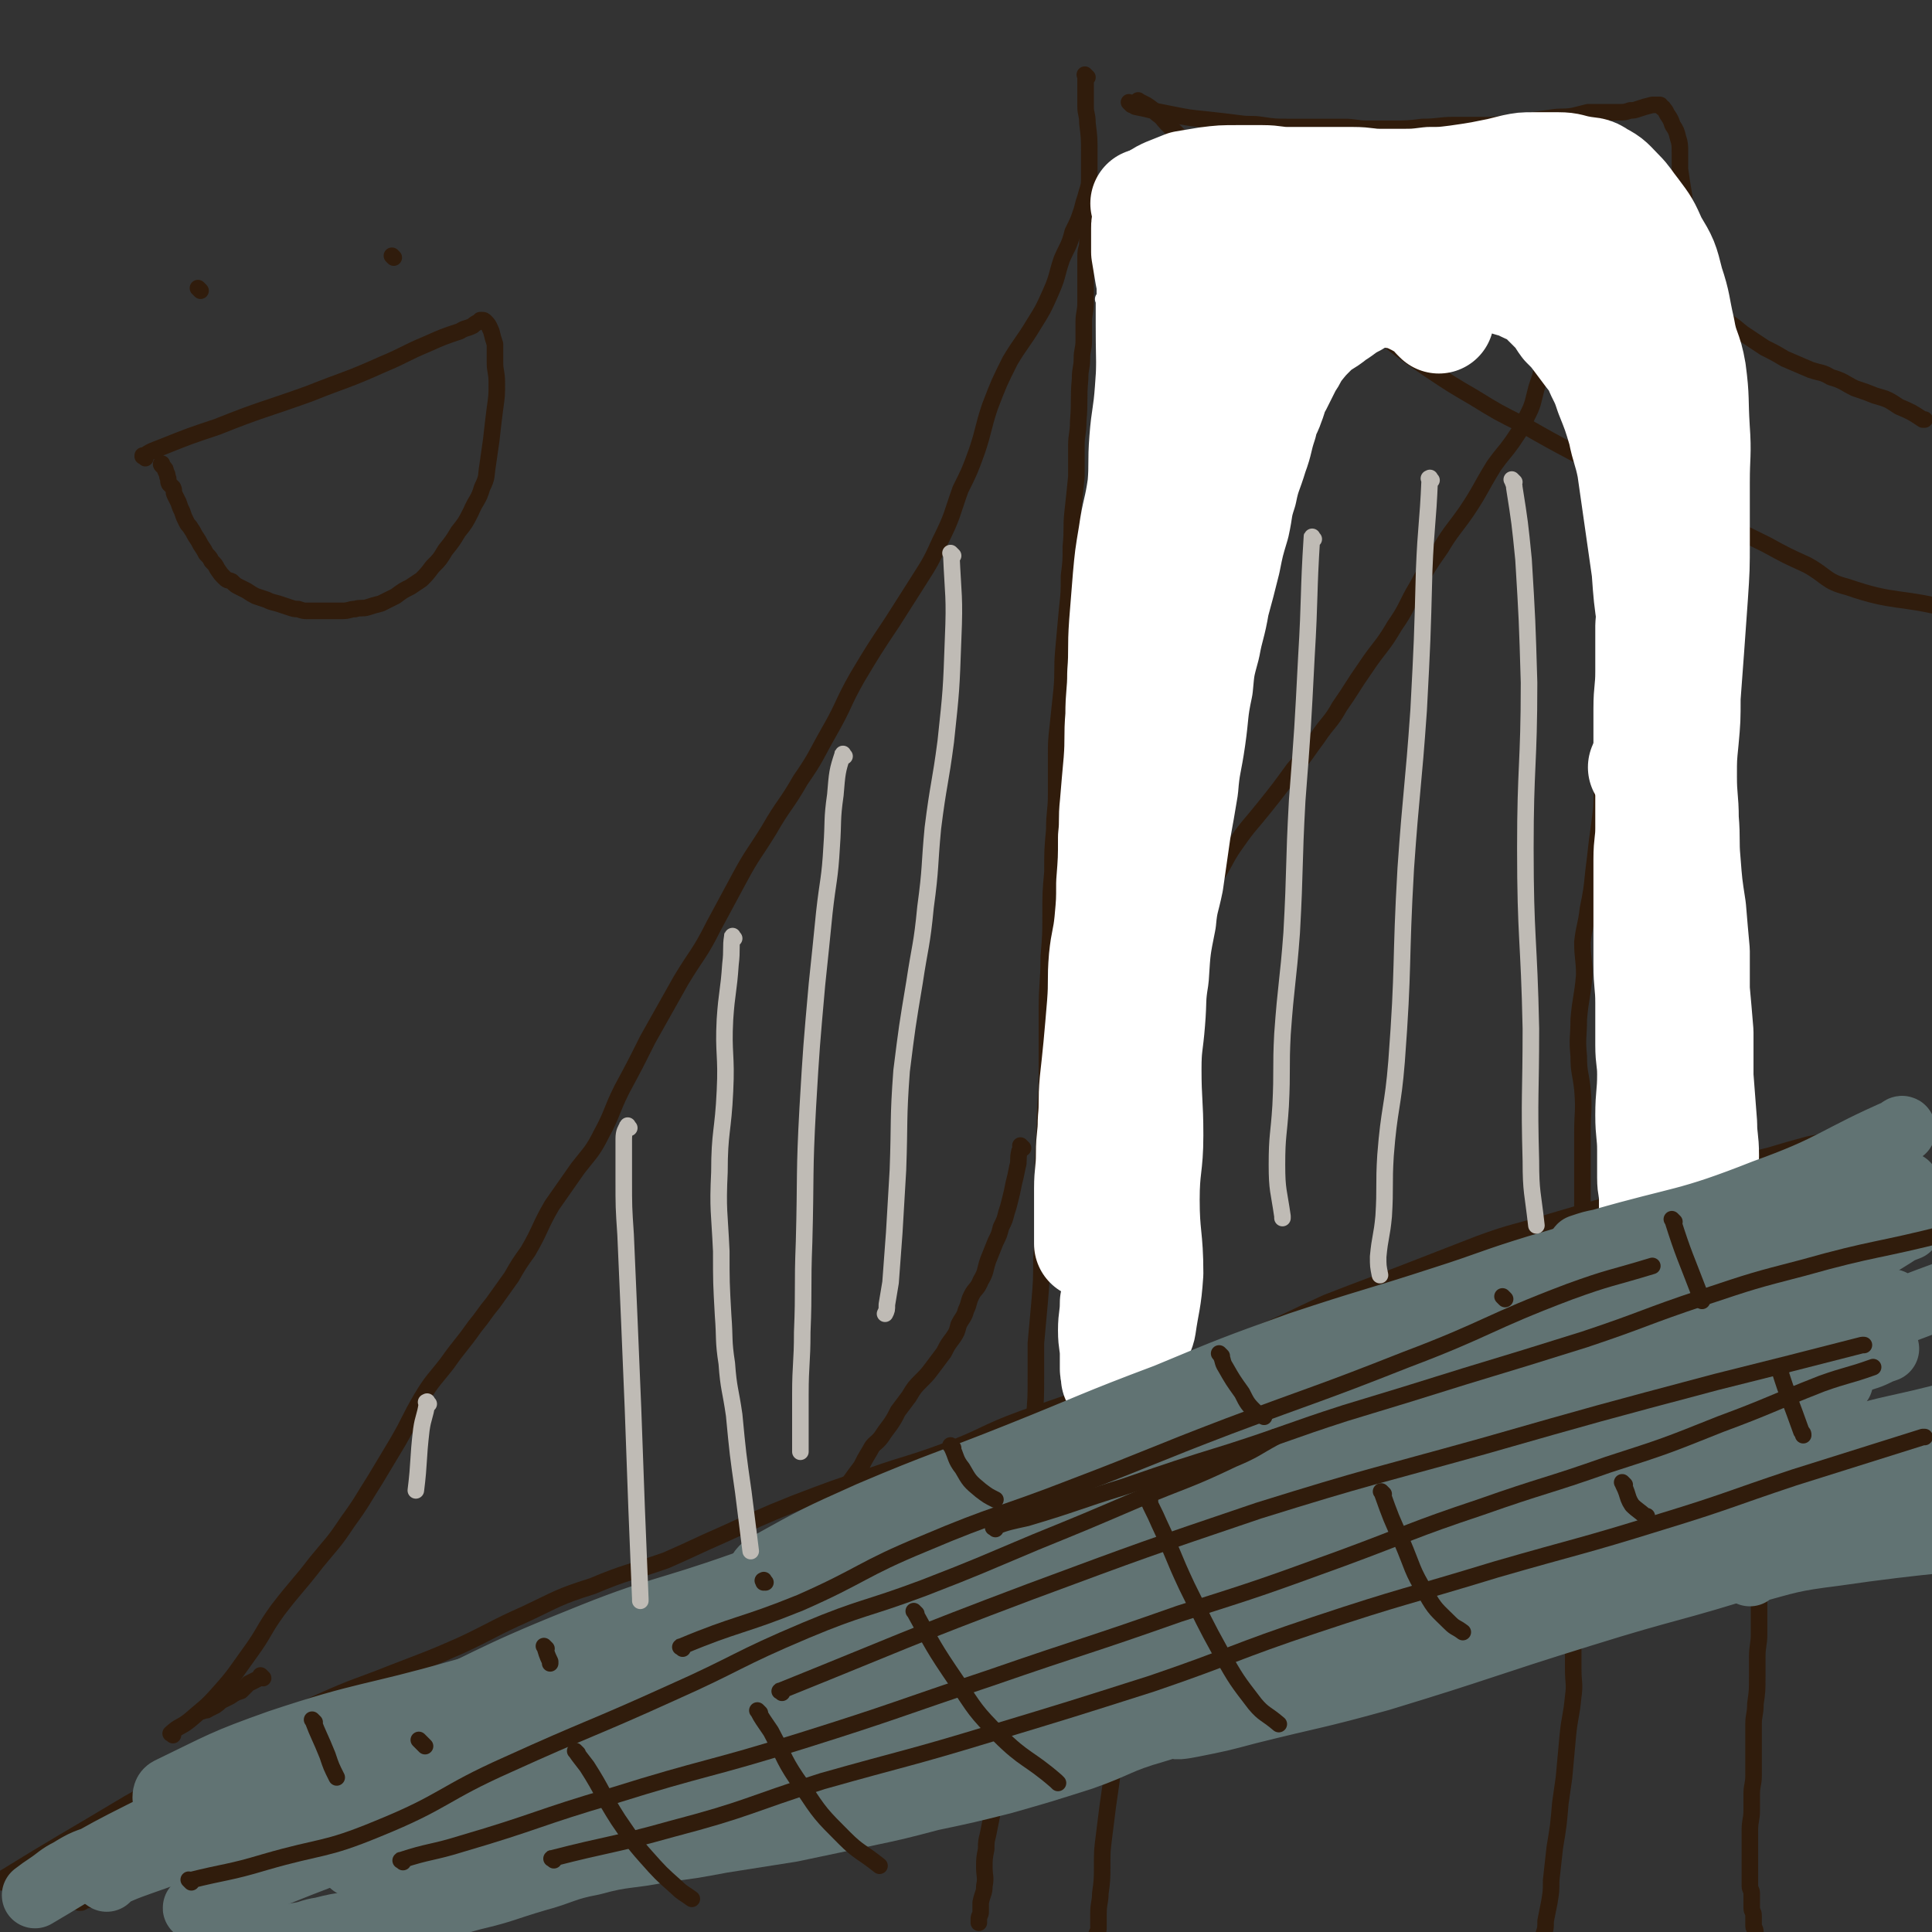
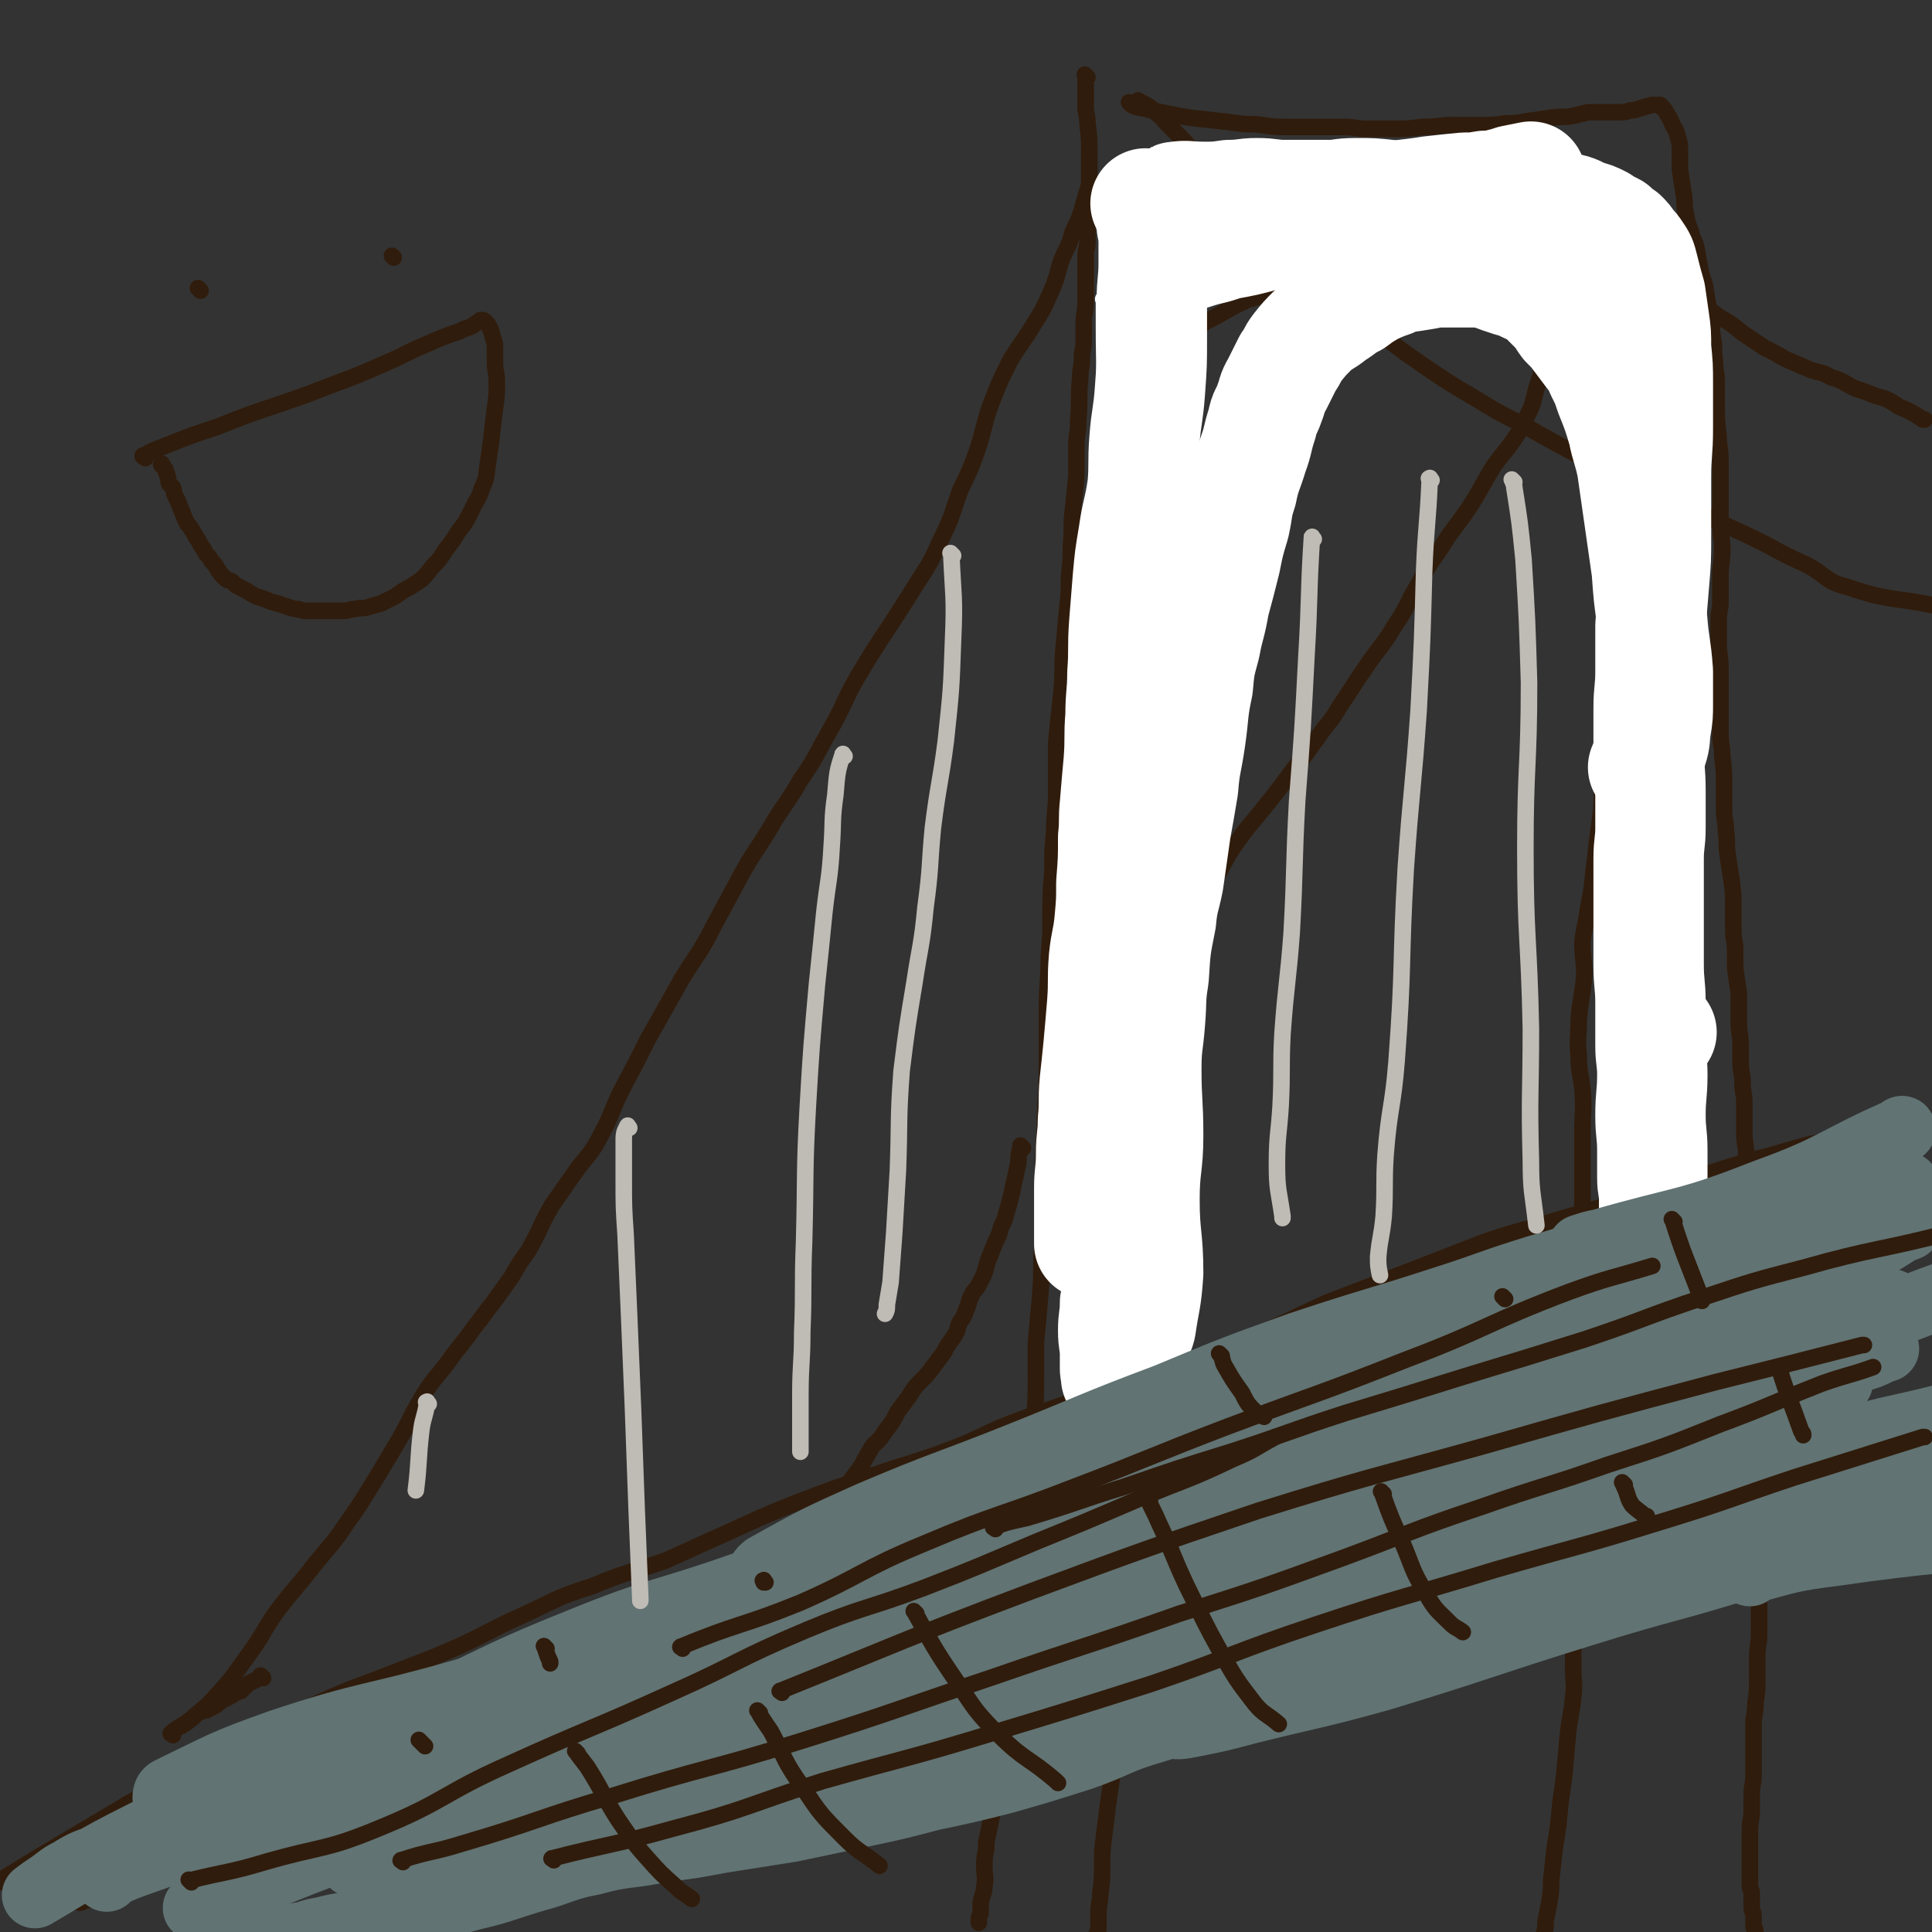
<svg xmlns="http://www.w3.org/2000/svg" viewBox="0 0 1050 1050" version="1.1">
  <rect x="0" y="0" width="1050" height="1050" fill="#333333" stroke="none" />
  <g fill="none" stroke="#301C0C" stroke-width="9" stroke-linecap="round" stroke-linejoin="round">
    <path d="M94,943c-1,-1 -2,-1 -1,-1 4,-4 5,-3 10,-7 8,-7 9,-7 16,-15 9,-10 9,-11 17,-22 8,-11 7,-12 15,-23 10,-13 11,-13 21,-26 9,-11 9,-10 17,-22 8,-11 8,-12 15,-23 6,-10 6,-10 12,-20 7,-12 6,-12 13,-24 6,-10 7,-10 14,-19 7,-10 8,-10 15,-20 5,-6 5,-7 10,-13 5,-7 5,-7 10,-14 4,-7 4,-7 9,-14 7,-12 6,-13 13,-25 7,-10 7,-10 14,-20 7,-9 8,-9 13,-19 6,-11 5,-12 11,-24 7,-13 7,-13 14,-27 9,-16 9,-16 18,-32 9,-15 10,-14 18,-30 7,-13 7,-13 14,-26 7,-13 8,-13 16,-26 8,-14 9,-13 17,-27 9,-13 8,-13 16,-27 8,-14 7,-15 15,-29 9,-15 9,-15 19,-30 7,-11 7,-11 14,-22 7,-11 7,-11 12,-22 7,-14 6,-14 11,-28 5,-10 5,-10 9,-21 4,-12 3,-12 7,-24 5,-13 5,-13 11,-25 6,-10 7,-10 13,-20 5,-8 5,-8 9,-17 4,-9 3,-9 6,-18 3,-7 4,-7 6,-15 3,-6 3,-6 5,-12 1,-4 1,-4 2,-7 1,-4 1,-3 2,-7 0,0 0,0 0,-1 " />
    <path d="M840,196c-1,-1 -1,-1 -1,-1 -1,-1 0,0 0,0 0,0 0,0 0,0 0,0 0,-1 0,0 -1,0 -1,1 -1,3 0,3 0,3 -1,7 -1,3 -1,3 -2,6 -1,4 -1,4 -2,8 -1,3 -1,3 -3,7 -2,4 -2,4 -4,8 0,0 0,0 0,0 -2,3 -2,3 -4,6 -5,7 -5,6 -10,13 -8,13 -7,13 -15,25 -7,10 -8,10 -14,20 -7,10 -7,10 -13,21 -6,10 -5,11 -12,21 -7,12 -8,11 -16,23 -7,10 -7,11 -14,21 -5,9 -6,8 -12,17 -6,8 -6,9 -13,17 -8,11 -8,11 -16,21 -8,10 -8,9 -15,19 -5,7 -5,8 -9,15 -5,8 -5,8 -11,16 -5,7 -5,8 -10,15 -5,6 -6,6 -11,12 -1,2 -1,2 -3,4 " />
    <path d="M556,624c-1,-1 -1,-1 -1,-1 -1,-1 0,0 0,0 0,2 -1,2 -1,3 -1,4 0,5 -1,8 -1,5 -1,5 -2,9 -1,5 -1,5 -2,9 -1,4 -1,4 -2,7 -1,4 -1,4 -3,8 -1,4 -1,4 -3,8 -2,5 -2,5 -4,10 -2,6 -1,6 -4,11 -2,5 -3,4 -5,8 -2,4 -1,4 -3,8 -1,4 -2,4 -4,8 -1,4 -1,4 -3,7 -3,4 -3,4 -5,8 -3,4 -3,4 -6,8 -3,4 -3,4 -6,7 -4,4 -4,4 -7,9 -3,4 -3,4 -6,8 -2,4 -2,4 -4,7 -3,4 -3,4 -5,7 -3,4 -4,3 -6,7 -3,5 -3,5 -5,9 -6,8 -6,8 -11,16 -4,6 -4,6 -8,12 -4,6 -4,5 -9,11 -4,4 -4,5 -8,9 -4,4 -4,4 -9,8 -4,4 -4,4 -8,7 -5,4 -5,4 -10,8 -6,4 -6,4 -12,8 -7,5 -7,5 -13,10 -5,3 -5,3 -9,7 -3,3 -3,3 -6,6 -3,1 -3,1 -5,3 -2,1 -2,1 -4,2 -1,0 -1,0 -3,0 " />
    <path d="M143,912c-1,-1 -1,-1 -1,-1 -1,-1 0,0 0,0 -1,1 -1,1 -3,2 -2,1 -2,1 -4,2 -2,2 -2,2 -4,4 -3,1 -3,1 -6,3 -2,1 -2,1 -4,2 -2,1 -1,1 -4,3 -2,1 -2,1 -4,2 -1,1 -1,0 -3,1 0,0 0,0 0,0 " />
    <path d="M591,42c-1,-1 -1,-1 -1,-1 -1,-1 0,0 0,0 0,0 0,0 0,0 0,0 0,0 0,0 -1,-1 0,0 0,0 0,0 0,0 0,0 0,0 0,0 0,0 -1,-1 0,0 0,0 0,5 0,5 0,9 0,4 0,4 0,8 0,4 1,4 1,9 1,8 1,8 1,16 0,6 0,6 0,13 0,5 0,5 0,10 0,4 0,4 0,8 0,4 -1,4 -1,7 0,5 0,5 0,11 0,3 -1,3 -1,7 0,7 0,7 0,13 0,6 0,6 0,12 0,6 -1,6 -1,11 0,5 0,5 0,10 0,5 -1,5 -1,10 0,5 -1,5 -1,11 -1,11 0,11 -1,23 0,7 -1,7 -1,13 0,9 0,9 0,17 -1,10 -1,10 -2,19 -1,9 0,9 -1,19 0,8 0,8 -1,16 0,9 0,9 -1,18 -1,11 -1,11 -2,22 -1,11 0,11 -1,22 -1,10 -1,9 -2,19 -1,9 -1,9 -1,18 0,10 0,10 0,20 0,9 -1,9 -1,19 -1,11 -1,11 -1,23 -1,11 -1,11 -1,23 0,11 0,11 -1,23 0,14 -1,14 -1,29 0,13 0,13 0,26 0,15 0,15 -1,31 0,14 -1,14 -1,29 0,11 0,11 0,22 0,14 0,14 -1,27 0,12 0,12 -1,24 -1,11 -1,11 -2,22 0,9 0,9 0,18 0,12 0,12 -1,23 0,9 0,9 -1,17 -1,8 -1,8 -1,16 -1,10 -1,10 -1,19 0,9 1,9 1,18 0,7 -1,7 -2,14 -1,8 0,8 -1,15 -1,8 -1,7 -3,15 -1,8 -1,8 -2,15 -1,7 0,7 -1,14 -1,6 -1,6 -3,12 -1,6 -1,6 -2,12 -1,9 -2,9 -3,18 -1,5 0,5 -1,11 -1,5 -1,5 -2,10 -1,5 0,5 -1,10 -1,5 -1,5 -2,10 -1,4 -1,4 -1,8 -1,5 -1,5 -1,10 0,5 1,5 0,10 0,4 -1,4 -2,9 0,2 0,3 0,5 0,2 -1,2 -1,4 0,1 0,1 0,2 0,0 0,0 0,0 " />
    <path d="M620,181c-1,-1 -1,-2 -1,-1 -1,0 0,0 0,1 0,2 -1,2 -1,5 -1,5 -1,5 -1,10 0,5 0,5 0,10 0,6 0,6 1,13 0,10 0,10 1,19 1,9 1,9 3,18 1,6 1,6 3,13 1,7 1,7 2,14 1,9 1,9 2,17 1,8 1,8 2,15 1,7 1,7 2,15 1,8 1,8 2,16 1,13 2,13 3,26 0,9 0,9 1,18 1,11 1,11 2,22 1,11 0,11 1,22 0,10 1,10 1,20 0,13 0,13 0,26 0,13 0,13 1,26 1,13 1,13 1,26 1,15 0,15 1,29 0,11 1,11 1,21 0,12 0,12 0,23 0,13 0,13 0,26 0,12 0,12 0,24 0,13 0,13 -1,27 -1,11 -1,11 -2,23 -1,11 -1,11 -2,22 -1,13 -1,13 -3,25 -1,15 -1,15 -3,29 -1,14 -1,14 -3,27 -2,15 -2,15 -5,31 -2,13 -2,13 -5,25 -2,14 -2,14 -5,28 -2,11 -1,11 -3,22 -2,8 -2,8 -5,17 -2,9 -2,9 -4,19 -1,9 -1,9 -2,18 -1,7 -1,7 -2,14 -1,8 -1,8 -2,16 -1,8 -1,8 -1,16 0,7 0,8 -1,15 0,5 -1,5 -1,11 0,3 0,3 0,7 0,2 0,2 -1,4 0,1 0,1 0,2 " />
    <path d="M603,234c-1,-1 -1,-1 -1,-1 -1,-1 0,-1 0,-1 1,-3 1,-3 3,-6 1,-3 1,-3 3,-6 3,-4 3,-4 6,-7 4,-5 4,-5 8,-9 3,-4 3,-4 7,-8 3,-3 3,-3 7,-7 2,-2 2,-2 5,-4 3,-2 3,-2 6,-5 4,-2 4,-2 8,-5 6,-3 6,-3 13,-7 4,-2 3,-2 8,-4 3,-2 4,-1 8,-3 3,-1 3,-1 7,-3 1,-1 1,-1 3,-2 1,0 1,0 2,-1 1,0 1,0 2,-1 1,0 0,0 1,-1 0,0 0,0 1,-1 1,0 0,-1 1,-1 0,0 1,0 1,0 0,0 0,-1 0,-1 0,0 0,0 0,0 1,0 1,0 2,0 0,0 -1,-1 -1,-1 0,0 1,0 1,0 0,0 0,-1 0,-1 0,-1 1,0 1,-1 1,0 0,-1 1,-1 0,0 1,0 1,0 0,0 0,-1 0,-1 0,-1 1,0 1,0 1,0 0,-1 1,-2 0,0 1,0 1,0 0,0 0,-1 0,-1 0,-1 1,0 1,0 0,0 0,-1 0,-1 0,0 1,0 1,0 1,0 1,0 2,-1 0,-1 0,-1 0,-1 0,-1 1,0 1,0 0,0 0,0 0,-1 0,0 0,0 0,0 1,0 1,0 1,0 0,0 0,0 0,0 0,0 0,0 0,0 -1,-1 0,0 0,0 0,0 -1,0 -1,0 -1,0 0,1 -1,1 0,0 -1,0 -1,0 0,0 0,0 0,1 0,0 0,0 0,0 0,1 -1,0 -1,0 0,0 0,1 0,1 0,0 0,0 0,0 0,0 0,0 0,0 -1,-1 0,0 0,0 0,0 0,0 0,0 0,0 0,0 0,0 -1,-1 0,0 0,0 1,-1 1,-1 2,-2 1,-1 1,0 3,-1 4,-1 4,-2 8,-3 3,-1 3,0 6,-1 2,0 2,-1 5,-1 2,0 2,0 5,0 2,0 2,-1 5,-1 3,0 3,0 6,0 2,0 2,-1 5,-1 2,0 2,0 4,0 2,0 2,0 5,0 2,0 2,0 5,0 3,0 3,0 7,0 4,0 4,0 9,0 4,0 4,0 7,0 3,0 3,0 6,0 2,0 2,1 4,1 2,1 2,0 5,1 2,0 2,0 4,1 1,1 1,1 3,2 2,1 2,0 4,1 2,1 2,2 4,3 2,1 2,1 4,2 2,2 2,2 5,5 2,2 3,2 6,5 2,3 3,3 5,6 3,6 2,7 5,13 3,6 3,6 6,12 2,6 2,6 4,11 2,6 2,6 4,12 2,7 2,7 4,13 2,10 1,10 3,20 1,8 2,8 3,16 1,7 1,7 2,13 1,7 1,7 2,13 1,10 0,10 1,19 0,7 1,7 1,13 0,9 -1,9 -1,17 0,7 0,7 0,14 0,10 -1,10 -1,19 0,8 0,8 0,15 0,7 0,7 -1,14 -1,7 -1,7 -2,13 -1,11 -2,11 -3,21 -1,8 0,8 -1,16 -1,8 -1,8 -2,15 -1,9 -1,9 -2,17 -1,10 -1,10 -3,20 -1,9 -2,9 -3,18 0,9 1,9 1,18 -1,12 -2,12 -3,24 0,10 -1,10 0,20 0,9 1,9 2,18 1,12 0,12 0,24 0,9 0,9 0,18 0,10 0,10 0,19 0,12 0,12 -1,23 0,11 -1,11 -1,21 0,10 0,10 0,20 0,12 0,12 0,25 0,12 -1,12 -1,25 0,9 0,9 0,19 0,12 0,12 0,25 0,10 -1,10 -1,20 0,9 0,9 0,17 0,10 0,10 0,20 0,10 -1,10 -1,21 0,9 0,9 0,18 0,8 1,8 0,15 -1,11 -2,11 -3,22 -1,11 -1,11 -2,22 -1,7 -1,7 -2,14 -1,12 -1,12 -3,24 -1,9 -1,9 -2,18 0,6 0,6 -1,12 -1,5 -1,5 -2,10 0,4 0,4 -1,7 0,3 0,3 -1,6 0,1 0,1 0,2 0,0 -1,0 -1,0 0,0 0,0 0,0 0,0 -1,0 -1,0 " />
    <path d="M1,1023c-1,-1 -2,-1 -1,-1 34,-21 35,-21 70,-42 32,-18 32,-18 65,-36 19,-10 19,-10 39,-19 20,-9 20,-8 40,-16 18,-7 19,-7 37,-15 17,-8 17,-9 35,-17 17,-8 17,-9 36,-15 19,-8 20,-7 40,-14 16,-7 15,-7 31,-14 20,-9 19,-9 39,-17 21,-8 21,-8 42,-15 20,-7 20,-6 39,-13 22,-8 21,-10 43,-18 20,-7 20,-7 41,-14 19,-6 18,-6 37,-13 21,-8 21,-7 42,-16 23,-9 23,-10 45,-20 23,-9 24,-9 47,-18 18,-7 18,-7 36,-14 19,-7 20,-6 39,-12 17,-5 17,-5 34,-10 17,-6 17,-6 35,-11 13,-4 13,-4 25,-8 13,-4 13,-4 25,-7 10,-3 10,-3 21,-6 11,-2 10,-3 21,-5 23,-3 23,-2 45,-4 2,0 2,0 4,0 " />
    <path d="M1025,679c-1,-1 -1,-1 -1,-1 -1,-1 0,0 0,0 0,0 0,0 0,0 -2,3 -2,3 -5,6 -3,4 -4,4 -8,8 -5,5 -4,5 -9,9 -11,8 -11,8 -23,14 -17,10 -18,9 -35,19 -28,16 -27,17 -55,32 -20,12 -20,12 -41,22 -26,13 -27,12 -53,24 -26,13 -25,15 -51,27 -28,12 -28,11 -56,22 -27,10 -27,9 -53,19 -19,7 -19,8 -38,15 -17,7 -17,7 -34,12 -16,5 -16,5 -31,9 -20,5 -20,5 -39,10 -15,3 -15,3 -31,6 -15,3 -15,2 -31,6 -18,4 -18,5 -36,9 -15,4 -15,3 -29,7 -18,4 -18,5 -36,10 -14,3 -14,3 -29,6 -17,4 -17,4 -34,7 -15,4 -15,4 -29,7 -17,3 -17,3 -33,6 -13,2 -13,1 -27,4 -12,2 -11,2 -23,5 -13,2 -13,2 -26,5 -10,2 -10,3 -20,7 -7,2 -7,3 -15,6 -7,2 -7,2 -14,5 -6,2 -5,2 -11,4 -5,2 -5,1 -11,3 -3,1 -3,2 -7,3 -2,1 -2,0 -5,1 -1,0 -1,1 -2,1 0,0 0,0 -1,0 0,0 0,0 0,0 -1,-1 -1,-1 -3,-3 " />
-     <path d="M164,1049c-1,-1 -1,-1 -1,-1 -1,-1 0,0 0,0 0,0 0,0 0,0 0,0 0,0 0,0 -1,-1 0,0 0,0 2,1 2,1 4,1 3,1 3,1 6,1 4,0 4,0 7,0 5,0 5,0 10,0 4,0 4,0 9,-1 4,0 4,0 8,-1 3,-1 3,-1 6,-2 5,-1 5,-1 9,-3 6,-2 6,-2 13,-4 4,-1 4,-1 9,-3 8,-3 8,-3 17,-6 5,-2 5,-2 11,-4 8,-2 8,-1 15,-4 8,-2 8,-3 16,-6 7,-2 7,-2 14,-4 7,-2 7,-2 13,-4 9,-2 9,-2 19,-5 9,-2 9,-2 19,-4 10,-2 10,-2 19,-4 9,-2 9,-2 18,-4 13,-4 13,-4 27,-7 12,-3 12,-2 25,-6 13,-3 13,-3 25,-6 12,-4 12,-4 24,-8 12,-3 13,-3 25,-6 13,-4 13,-4 26,-7 15,-4 15,-4 30,-8 17,-4 18,-4 35,-8 21,-5 21,-4 42,-9 21,-6 21,-6 41,-12 21,-6 21,-7 42,-13 24,-7 25,-6 49,-12 21,-5 21,-5 43,-10 20,-5 20,-5 41,-9 22,-5 22,-5 45,-9 24,-5 24,-5 48,-10 30,-6 30,-6 59,-13 2,-1 2,-1 4,-1 " />
    <path d="M615,57c-1,-1 -1,-1 -1,-1 -1,-1 0,0 0,0 0,0 0,0 0,0 2,1 1,1 3,2 5,1 5,1 9,2 5,1 5,1 10,2 10,2 10,2 20,3 9,1 9,1 17,2 7,1 7,0 13,1 7,1 7,1 14,1 6,0 6,0 11,0 10,0 10,0 19,0 7,0 7,1 13,1 7,0 7,0 13,0 9,0 9,0 17,-1 9,0 9,-1 17,-1 8,0 8,0 15,0 7,0 7,0 13,-1 6,0 6,0 11,-1 7,-1 7,-1 14,-2 6,-1 6,0 12,-1 4,-1 4,-1 8,-2 5,0 5,0 9,0 4,0 4,0 8,0 3,0 3,0 6,-1 2,0 2,0 5,-1 3,-1 3,-1 7,-2 1,0 1,0 3,0 0,0 0,0 0,0 1,0 1,0 1,0 1,0 0,1 1,1 0,1 1,0 1,1 1,1 1,1 2,3 2,3 2,3 3,6 2,3 2,3 3,7 1,3 1,4 1,8 0,4 0,5 0,9 1,7 1,7 2,13 1,5 0,6 1,10 1,6 1,6 3,11 1,5 2,4 3,9 1,5 1,6 2,11 1,6 2,5 3,12 1,6 1,6 2,12 1,7 1,7 2,14 1,6 0,6 1,12 0,6 1,6 1,12 0,6 0,6 0,12 0,8 0,8 1,17 0,6 1,6 1,13 0,6 0,6 0,12 0,5 0,5 0,10 0,6 0,6 0,12 0,8 1,8 1,15 0,7 -1,7 -1,14 0,7 0,7 0,14 0,5 -1,5 -1,11 0,5 0,5 0,11 0,7 1,7 1,14 0,7 0,7 0,13 0,6 0,6 0,12 0,6 0,6 0,11 0,6 1,6 1,12 1,8 1,8 1,17 0,6 0,6 0,12 0,6 1,6 1,12 1,7 0,7 1,13 1,7 1,7 2,13 1,8 1,8 1,15 0,6 0,6 0,13 0,5 1,5 1,10 0,5 0,5 0,10 1,7 1,7 2,14 0,8 0,8 0,16 0,6 1,6 1,12 0,5 0,5 0,10 0,5 1,5 1,10 0,6 1,6 1,11 0,9 0,9 0,17 0,6 1,6 1,12 0,5 0,5 1,11 0,5 0,5 1,11 0,5 1,5 1,9 1,8 0,8 1,15 0,7 0,7 1,14 0,5 1,5 1,11 0,5 0,5 0,10 0,5 0,5 0,11 0,5 0,5 0,11 0,8 0,8 0,15 0,7 1,7 1,13 0,5 0,5 0,10 0,6 0,6 0,12 0,7 0,7 0,14 0,9 1,9 1,18 0,8 0,8 0,16 0,6 0,6 0,13 0,7 -1,7 -1,14 0,8 0,8 0,16 0,8 0,8 0,16 0,6 -1,6 -1,13 0,5 0,5 0,10 0,8 0,8 -1,15 0,6 -1,6 -1,11 0,8 0,8 0,15 0,7 0,7 0,13 0,5 -1,5 -1,10 0,4 0,4 0,9 0,5 -1,5 -1,11 0,3 0,3 0,6 0,3 0,3 0,6 0,3 0,3 0,6 0,4 0,4 0,7 0,2 0,2 0,5 0,2 1,2 1,4 0,2 0,2 0,4 0,2 0,2 0,4 0,2 1,2 1,4 0,1 0,1 0,3 0,1 0,1 0,3 0,1 1,1 1,3 0,0 0,0 0,1 0,0 0,0 0,0 " />
    <path d="M620,56c-1,-1 -1,-1 -1,-1 -1,-1 0,0 0,0 2,1 2,1 4,2 3,2 3,2 6,5 3,2 3,3 5,5 4,4 4,4 8,8 5,5 5,6 9,11 1,0 1,0 1,1 6,7 6,7 12,14 10,11 10,12 21,23 13,13 14,13 28,26 16,14 15,14 32,27 16,13 16,13 32,24 12,8 12,8 24,15 13,8 13,8 27,15 14,8 14,8 29,16 14,7 14,7 28,14 15,7 15,7 29,13 13,6 13,6 25,12 11,5 11,5 21,10 11,6 11,6 22,11 11,6 10,9 22,12 26,9 28,5 55,12 3,1 2,2 5,4 " />
    <path d="M819,105c-1,-1 -1,-1 -1,-1 -1,-1 0,0 0,0 0,0 0,0 0,0 2,1 2,1 5,2 5,3 4,3 9,7 8,5 9,4 17,9 8,5 8,6 16,10 7,5 8,5 15,9 11,5 11,5 21,10 9,5 9,5 17,10 8,5 8,5 16,11 7,4 7,4 13,9 6,4 6,4 12,8 6,3 6,3 11,6 7,3 7,3 14,6 6,2 6,1 11,4 7,2 7,3 13,6 6,2 6,2 11,4 7,2 7,2 13,6 7,3 7,3 13,7 1,0 1,0 1,0 " />
  </g>
  <g fill="none" stroke="#FFFFFF" stroke-width="9" stroke-linecap="round" stroke-linejoin="round">
    <path d="M649,369c-1,-1 -1,-1 -1,-1 -1,-1 0,0 0,0 0,0 0,0 0,0 0,0 0,0 0,0 " />
    <path d="M601,164c-1,-1 -1,-1 -1,-1 -1,-1 0,0 0,0 0,0 0,0 0,0 0,7 0,7 0,14 0,26 1,26 0,52 -1,32 -2,32 -3,63 -1,27 -1,27 -2,54 -1,25 -1,25 -2,50 -1,24 -1,24 -2,47 -1,21 0,21 -1,41 0,23 0,23 -1,46 0,22 0,22 -1,43 0,16 0,16 -1,33 -1,16 -1,16 -2,33 0,7 0,7 -1,14 0,6 -1,6 -2,11 0,1 0,1 0,1 " />
    <path d="M598,457c-1,-1 -2,-2 -1,-1 4,34 5,36 10,72 4,26 4,26 7,52 3,20 3,20 4,41 1,15 0,15 1,31 1,11 1,11 2,21 0,7 1,7 1,13 0,6 0,6 0,13 " />
    <path d="M601,372c-1,-1 -1,-2 -1,-1 -2,10 -2,11 -3,23 -1,22 -2,22 -3,45 0,33 0,33 1,65 1,34 2,34 3,68 1,29 1,29 1,59 0,19 0,19 -1,38 0,18 0,18 -1,36 0,5 0,5 -1,11 -1,2 -1,2 -2,5 " />
    <path d="M619,355c-1,-1 -1,-2 -1,-1 -2,22 -1,23 -3,46 -3,31 -5,31 -8,63 -4,36 -4,36 -7,72 -2,28 -2,28 -3,57 -1,29 -1,29 -1,58 0,25 0,25 1,50 0,14 1,14 1,29 0,8 0,8 0,17 " />
  </g>
  <g fill="none" stroke="#FFFFFF" stroke-width="60" stroke-linecap="round" stroke-linejoin="round">
    <path d="M627,374c-1,-1 -1,-1 -1,-1 -1,-1 0,0 0,0 0,0 0,0 0,0 0,6 0,6 0,11 0,10 0,10 0,20 0,12 0,12 -1,24 0,12 -1,12 -1,23 -1,16 -1,16 -1,31 0,14 0,14 -1,27 -1,14 -1,14 -2,28 -1,13 -2,12 -3,25 -1,14 0,14 -1,27 -1,16 -1,16 -2,32 -1,10 -1,10 -2,21 -1,9 0,9 -1,18 -1,14 0,14 -2,29 -1,9 -1,9 -3,19 0,8 -1,8 -1,15 0,7 1,7 1,13 0,4 0,4 0,8 0,2 1,2 1,4 0,0 0,0 0,1 0,0 0,0 0,0 0,0 0,0 0,0 -1,-1 0,0 0,0 0,0 0,0 0,0 " />
    <path d="M624,112c-1,-1 -1,-1 -1,-1 -1,-1 0,0 0,0 1,3 1,3 2,6 1,3 1,3 1,6 1,5 1,5 1,9 0,6 0,6 0,11 0,10 -1,10 -1,20 0,11 0,11 0,21 0,14 0,14 -1,28 -1,14 -2,14 -3,27 -1,13 0,13 -1,25 -2,14 -3,13 -5,27 -2,12 -2,12 -3,23 -1,12 -1,12 -2,25 -1,14 0,14 -1,27 0,11 -1,11 -1,23 -1,12 0,12 -1,25 -1,11 -1,11 -2,23 -1,9 0,9 -1,18 0,12 0,12 -1,25 0,10 0,10 -1,21 -1,10 -2,10 -3,20 -1,12 0,12 -1,25 -1,12 -1,12 -2,23 -1,10 -1,10 -2,19 -1,11 0,11 -1,21 0,9 -1,9 -1,18 0,10 -1,10 -1,19 0,7 0,7 0,15 0,4 0,4 0,9 0,3 0,3 0,6 " />
    <path d="M629,145c-1,-1 -2,-1 -1,-1 0,-1 1,0 3,-1 2,0 2,0 4,-1 2,0 2,0 4,-1 2,-1 2,-1 3,-1 4,-1 4,-1 7,-2 9,-3 9,-2 17,-5 11,-2 11,-2 22,-5 11,-4 11,-4 22,-7 11,-4 11,-4 21,-8 11,-3 11,-3 22,-5 12,-3 12,-2 24,-4 9,-1 9,-1 19,-2 5,0 5,0 11,-1 4,0 4,0 8,-1 4,-1 4,-1 7,-2 5,-1 5,-1 10,-2 " />
    <path d="M636,119c-1,-1 -2,-1 -1,-1 0,-1 1,0 2,0 5,0 5,1 10,0 7,-1 7,-1 14,-3 9,-2 8,-3 17,-5 9,-1 9,0 18,-1 11,-1 11,-1 23,-2 9,-1 9,-2 18,-2 9,0 9,0 18,1 8,1 8,1 17,2 7,1 7,1 15,2 5,1 5,1 10,2 3,0 3,0 6,1 1,0 0,0 1,1 0,0 0,0 0,0 0,0 0,0 0,0 " />
    <path d="M640,108c-1,-1 -2,-1 -1,-1 6,-1 7,0 15,0 7,0 7,0 14,-1 8,0 8,-1 15,-1 8,0 8,1 15,1 11,0 11,0 21,0 9,0 9,0 18,0 8,0 8,0 15,1 8,0 8,1 15,1 9,0 9,0 18,0 7,0 7,0 14,0 6,0 6,0 12,0 8,1 8,1 15,2 6,1 6,1 12,2 7,1 7,0 13,1 6,1 6,2 11,4 4,1 4,1 8,3 3,2 3,2 7,4 2,2 2,2 5,4 2,2 2,2 4,5 2,2 2,2 4,5 2,3 2,3 3,7 2,8 2,8 4,15 1,7 1,7 2,14 1,7 1,7 1,15 1,10 1,10 1,20 0,12 0,12 0,24 0,13 -1,13 -1,26 0,16 0,16 0,32 0,13 0,13 -1,25 -1,12 -1,12 -2,24 0,12 0,13 0,25 0,10 -1,10 -1,20 0,11 0,11 0,21 0,12 1,12 1,24 0,10 0,10 0,20 0,8 -1,8 -1,17 0,12 0,12 0,24 0,9 0,9 0,17 0,8 0,8 0,16 0,11 1,11 1,21 0,12 0,12 0,23 0,8 1,8 1,16 0,11 -1,11 -1,22 0,10 1,10 1,19 0,8 0,8 0,15 0,6 1,6 1,11 0,5 0,5 0,9 0,3 0,3 0,6 0,1 0,1 0,2 " />
    <path d="M617,735c-1,-1 -2,-1 -1,-1 0,-3 0,-3 1,-6 1,-3 2,-3 3,-7 2,-14 3,-14 4,-29 0,-20 -2,-20 -2,-40 0,-18 2,-18 2,-35 0,-18 -1,-18 -1,-36 0,-13 1,-13 2,-26 1,-12 0,-12 2,-24 1,-16 1,-16 4,-31 1,-11 2,-11 4,-21 2,-14 2,-14 4,-28 2,-11 2,-11 4,-23 1,-13 2,-13 4,-27 2,-14 1,-14 4,-28 1,-11 1,-11 4,-22 2,-11 3,-11 5,-23 3,-11 3,-11 6,-23 2,-10 2,-10 5,-20 2,-9 1,-9 4,-18 2,-10 3,-10 6,-20 3,-8 2,-8 5,-17 1,-6 2,-5 4,-11 2,-5 1,-5 4,-10 3,-6 3,-6 6,-12 3,-4 2,-4 5,-8 4,-5 4,-5 8,-9 5,-5 6,-4 12,-9 5,-3 5,-4 11,-7 4,-3 4,-3 9,-6 4,-2 4,-2 9,-4 4,-1 4,-2 8,-3 7,-1 7,-1 13,-2 5,-1 5,-1 10,-1 4,0 4,0 8,0 4,0 4,0 8,0 4,0 4,0 8,1 3,0 3,1 6,2 3,1 3,1 6,2 4,1 4,1 8,3 4,2 4,1 8,4 4,4 4,4 8,8 4,4 3,4 6,8 4,4 4,4 7,8 3,4 3,4 6,8 4,5 4,5 6,10 3,6 3,6 5,12 4,10 4,10 7,20 2,10 3,10 5,20 2,14 2,14 4,28 2,14 2,14 4,28 1,14 1,14 3,28 1,13 2,13 3,27 0,8 0,9 0,17 0,7 0,7 -1,13 -1,6 0,6 -2,12 -2,5 -3,5 -5,10 " />
-     <path d="M782,173c-1,-1 -1,-1 -1,-1 -1,-1 0,0 0,0 0,0 0,0 0,0 -2,-2 -2,-3 -5,-5 -2,-2 -2,-1 -5,-3 -4,-2 -4,-2 -9,-4 -7,-1 -7,-1 -14,-2 -6,-1 -6,-1 -12,-1 -6,0 -6,-1 -11,0 -6,1 -7,0 -12,3 -9,4 -9,4 -17,10 -11,7 -11,8 -22,16 -8,7 -8,7 -16,14 -6,6 -5,6 -10,12 -4,5 -4,5 -8,10 -2,3 -2,3 -4,7 0,1 0,1 -1,2 -1,1 -1,1 -1,2 0,0 0,0 0,0 -1,-3 -1,-3 -2,-6 -1,-3 -1,-3 -1,-7 0,-3 -1,-3 -1,-7 0,-4 0,-4 0,-9 0,-5 0,-5 0,-9 0,-7 0,-8 -1,-15 -1,-6 -1,-6 -2,-13 0,-4 0,-4 -1,-8 0,-5 0,-5 -1,-10 -1,-6 -1,-6 -2,-12 0,-4 0,-4 0,-8 0,-2 0,-2 0,-5 0,-2 0,-2 1,-5 1,-3 1,-3 2,-6 1,-2 0,-2 2,-4 2,-2 2,-2 6,-4 5,-2 5,-2 10,-4 6,-1 6,-1 12,-2 8,-1 8,-1 17,-1 6,0 7,0 13,0 7,0 7,1 14,1 8,0 8,0 16,0 10,0 10,0 19,0 8,0 8,1 15,1 5,0 5,0 11,0 8,0 8,0 16,-1 7,0 7,0 15,-1 7,-1 7,-1 13,-2 5,-1 5,-1 10,-2 4,-1 4,-1 8,-2 5,-1 5,-1 10,-1 7,0 7,0 14,0 6,0 6,1 12,2 5,1 6,0 10,3 6,3 6,4 11,9 4,4 4,5 8,10 6,8 6,8 10,17 6,10 6,10 9,22 4,12 3,12 6,25 2,12 4,11 6,23 2,15 1,15 2,31 1,14 0,14 0,29 0,16 0,16 0,32 0,15 0,15 -1,30 -1,14 -1,14 -2,28 -1,13 -1,13 -2,27 0,12 0,12 -1,23 -1,10 -1,10 -1,20 0,12 1,12 1,23 1,12 0,12 1,23 1,13 1,13 3,26 1,12 1,12 2,23 0,10 0,10 0,21 1,11 1,11 2,23 0,12 0,12 0,24 1,13 1,13 2,26 0,8 1,8 1,17 0,7 -1,7 -2,13 -1,5 -1,5 -2,9 0,1 0,1 0,2 " />
    <path d="M903,561c-1,-1 -1,-1 -1,-1 " />
  </g>
  <g fill="none" stroke="#617373" stroke-width="36" stroke-linecap="round" stroke-linejoin="round">
    <path d="M58,1021c-1,-1 -2,-1 -1,-1 13,-6 14,-6 28,-11 16,-6 16,-6 32,-12 51,-21 52,-19 102,-41 38,-16 37,-19 74,-35 42,-18 42,-17 85,-33 35,-12 35,-12 70,-24 34,-12 34,-13 67,-25 28,-9 28,-10 56,-18 16,-5 16,-4 33,-9 8,-2 8,-2 17,-6 3,-1 3,-1 6,-2 0,0 2,0 1,0 -29,2 -31,-1 -61,5 -39,7 -40,8 -78,21 -31,10 -31,10 -60,24 -31,14 -30,16 -60,31 -24,11 -24,11 -48,21 -19,7 -19,7 -39,14 -15,6 -15,6 -30,10 -9,3 -9,3 -18,5 -6,1 -6,1 -12,2 -3,0 -3,0 -6,0 0,0 -1,0 0,0 49,-22 49,-25 99,-45 44,-18 45,-15 90,-31 46,-17 45,-20 91,-36 33,-11 33,-10 66,-19 22,-6 22,-6 43,-12 9,-3 9,-3 19,-6 2,0 2,0 5,-1 0,0 1,0 1,0 -13,5 -14,5 -27,11 -44,18 -43,21 -86,37 -43,16 -45,12 -88,28 -38,14 -38,16 -76,32 -32,14 -32,15 -64,29 -21,9 -21,8 -42,18 -10,5 -10,5 -20,11 -2,1 -2,1 -4,2 0,0 0,0 0,0 17,-6 17,-6 33,-12 47,-16 47,-15 93,-33 52,-20 51,-20 103,-41 60,-25 59,-28 119,-51 53,-20 54,-18 108,-37 53,-18 53,-20 107,-37 34,-12 35,-10 69,-21 25,-8 25,-8 50,-16 11,-4 11,-4 22,-8 3,-2 3,-2 6,-3 0,0 0,0 0,0 -24,9 -24,10 -49,18 -61,18 -62,15 -123,35 -68,23 -67,26 -135,52 -56,21 -56,20 -112,43 -48,19 -48,19 -94,40 -44,20 -44,22 -87,43 -6,2 -6,2 -12,5 0,0 0,0 0,0 32,-11 33,-11 65,-23 68,-25 67,-26 135,-52 65,-24 65,-23 130,-48 63,-24 62,-27 126,-49 51,-18 52,-15 104,-31 32,-10 32,-10 64,-21 17,-6 17,-7 33,-14 4,-2 4,-2 9,-4 0,0 2,0 1,0 -32,12 -33,14 -67,25 -69,23 -69,22 -138,43 -65,20 -66,17 -130,39 -52,18 -50,22 -102,41 -25,9 -25,8 -51,16 -9,2 -10,2 -18,4 -2,0 -4,2 -2,2 44,-25 45,-30 93,-53 54,-25 55,-22 110,-43 58,-21 58,-19 115,-40 43,-16 42,-19 84,-34 29,-10 30,-7 59,-15 13,-3 13,-3 25,-7 3,0 3,-1 5,-2 0,0 0,0 0,0 -24,7 -24,7 -48,15 -62,22 -61,23 -123,46 -49,18 -49,18 -98,35 -39,14 -40,13 -79,27 -21,7 -20,8 -41,15 -7,3 -7,2 -15,5 -1,0 -1,1 -1,2 0,0 0,0 0,0 41,-16 42,-16 83,-32 47,-19 47,-19 93,-38 40,-17 39,-19 80,-34 35,-13 35,-11 71,-23 17,-5 17,-5 34,-11 8,-3 9,-2 16,-6 1,0 1,-1 1,-1 0,0 0,0 0,0 -65,21 -65,22 -131,43 -44,14 -45,11 -89,26 -38,12 -37,14 -74,29 -21,8 -21,9 -42,18 -6,2 -6,2 -12,4 0,0 -2,0 -1,0 52,-20 53,-22 109,-40 45,-16 46,-13 91,-27 51,-16 51,-17 101,-34 28,-9 28,-9 55,-18 16,-5 16,-5 32,-10 5,-2 5,-2 10,-3 1,0 1,0 1,0 -39,22 -39,24 -80,43 -66,32 -67,30 -134,60 -57,26 -57,26 -113,52 -38,18 -38,18 -77,36 -17,8 -17,8 -34,16 -6,2 -6,2 -13,5 0,0 -2,1 -1,1 17,-5 19,-4 37,-10 55,-19 55,-20 110,-41 55,-21 55,-21 110,-42 43,-16 43,-16 87,-31 24,-9 24,-8 49,-16 11,-3 11,-3 22,-6 2,0 1,0 3,-1 0,0 0,0 0,0 -67,29 -66,30 -134,57 -75,30 -76,29 -151,57 -59,22 -59,22 -117,45 -98,37 -98,37 -195,76 -35,14 -35,15 -70,29 -29,11 -29,10 -58,21 -3,1 -8,2 -5,2 23,-8 28,-9 57,-19 60,-20 60,-20 120,-41 66,-23 65,-25 131,-47 53,-18 54,-16 106,-34 47,-16 46,-17 92,-35 33,-12 32,-14 65,-25 18,-6 18,-5 37,-10 7,-2 7,-2 15,-4 1,0 3,-1 3,0 -18,10 -19,12 -40,21 -70,28 -71,26 -142,53 -66,24 -66,25 -132,50 -57,22 -56,23 -113,44 -40,15 -40,13 -79,28 -27,10 -27,10 -53,22 -11,5 -11,6 -22,12 -1,0 -1,1 -2,2 0,0 0,0 0,0 65,-27 64,-29 131,-53 76,-28 76,-27 154,-51 61,-19 62,-18 124,-36 115,-32 115,-33 231,-64 26,-7 27,-6 53,-12 12,-2 12,-1 23,-4 2,0 4,-2 3,-1 -70,28 -71,34 -144,59 -73,25 -75,20 -149,41 -54,16 -55,14 -107,33 -53,19 -52,21 -105,43 -3,2 -3,2 -7,3 0,0 0,0 0,0 21,-8 21,-9 43,-17 48,-17 48,-19 97,-33 56,-17 57,-14 114,-29 50,-13 49,-17 100,-29 57,-15 57,-12 115,-24 6,-2 10,-4 12,-5 1,0 -2,3 -6,4 -47,15 -47,13 -95,28 -55,17 -54,18 -110,35 -36,10 -36,9 -72,18 -15,4 -15,4 -30,7 -5,1 -11,2 -9,0 3,-5 8,-8 19,-14 37,-19 37,-19 76,-36 36,-15 37,-12 74,-28 31,-13 31,-16 62,-30 22,-11 23,-10 45,-20 11,-6 11,-6 22,-11 4,-2 5,-2 8,-5 1,0 1,-1 2,-2 0,0 0,0 0,0 0,0 0,0 0,0 -13,1 -13,1 -26,2 -5,0 -5,1 -9,1 -2,0 -2,0 -4,0 0,0 0,0 0,0 0,0 0,0 0,0 21,-13 20,-14 42,-26 16,-10 17,-8 34,-16 12,-6 11,-6 23,-12 7,-3 7,-2 13,-5 2,-1 2,-1 5,-2 0,0 0,0 0,0 -17,6 -17,6 -35,12 -18,6 -18,7 -37,11 -10,3 -10,3 -21,3 -7,0 -7,0 -13,-2 -2,0 -3,0 -2,-1 0,-4 1,-5 4,-8 11,-12 11,-12 24,-22 17,-13 17,-13 35,-25 16,-10 16,-10 32,-20 9,-5 9,-5 17,-10 3,-2 3,-2 7,-4 0,0 2,-1 1,0 -16,6 -17,7 -34,14 -31,13 -31,16 -63,27 -22,8 -22,6 -45,11 -10,3 -10,3 -20,4 -3,0 -4,1 -6,0 -1,-1 -3,-2 -2,-4 8,-10 8,-13 20,-21 22,-15 24,-12 48,-25 22,-11 23,-10 44,-23 18,-10 17,-11 34,-23 8,-5 8,-4 15,-9 3,-2 3,-2 5,-4 0,0 1,-1 1,0 -37,16 -36,20 -75,34 -43,17 -44,14 -89,27 -5,1 -5,1 -11,3 0,0 -1,1 0,1 16,-2 17,-1 35,-4 30,-4 31,-4 61,-10 33,-7 32,-7 65,-16 8,-2 8,-2 16,-5 " />
    <path d="M1029,709c-1,-1 -1,-2 -1,-1 -23,6 -23,6 -45,13 -52,15 -52,14 -103,31 -33,10 -33,12 -65,23 -12,4 -12,3 -23,7 -2,0 -2,0 -3,1 0,0 0,0 0,0 35,-13 35,-15 70,-26 40,-13 41,-11 82,-21 35,-9 36,-7 71,-17 22,-6 22,-7 44,-15 2,0 2,0 4,-1 " />
    <path d="M820,833c-1,-1 -1,-1 -1,-1 -1,-1 0,0 0,0 11,-1 11,-1 22,-2 13,-1 13,-1 26,-4 22,-4 22,-4 45,-10 20,-5 20,-5 40,-12 23,-9 22,-11 46,-19 32,-10 33,-8 66,-17 0,0 0,0 0,0 " />
    <path d="M797,831c-1,-1 -2,-1 -1,-1 3,-1 4,-1 8,-2 13,-3 13,-4 26,-8 21,-7 21,-7 42,-14 22,-7 22,-6 44,-14 15,-5 15,-4 29,-10 11,-5 10,-6 20,-12 16,-9 16,-9 32,-18 1,0 1,0 3,-1 " />
    <path d="M786,808c-1,-1 -2,-1 -1,-1 11,-2 12,-1 24,-3 22,-4 21,-5 43,-10 24,-5 24,-6 48,-10 17,-4 17,-4 35,-6 9,-1 9,0 19,-1 11,-1 11,-2 22,-4 10,-1 10,-1 20,-2 " />
    <path d="M862,834c-1,-1 -2,-1 -1,-1 7,-2 8,-2 17,-3 20,-2 20,-2 39,-5 19,-2 19,-2 38,-6 18,-4 18,-6 37,-9 30,-5 30,-4 60,-8 6,-1 6,-1 12,-1 " />
    <path d="M950,830c-1,-1 -2,-1 -1,-1 19,-4 20,-3 40,-6 22,-4 22,-5 44,-9 " />
    <path d="M951,855c-1,-1 -2,-1 -1,-1 22,-6 23,-7 47,-10 48,-7 71,-8 97,-11 " />
    <path d="M723,740c-1,-1 -1,-2 -1,-1 -4,1 -3,2 -7,4 -7,4 -7,4 -15,8 -12,6 -12,6 -24,11 -33,15 -33,16 -67,29 -29,10 -31,7 -60,18 -32,12 -31,14 -62,27 -27,10 -27,10 -54,20 -28,10 -29,9 -57,21 -26,12 -24,15 -50,28 -21,10 -21,9 -42,18 -17,7 -17,7 -34,14 -8,4 -8,3 -16,7 -3,2 -2,2 -5,4 0,0 0,0 0,0 27,-9 27,-8 54,-18 45,-17 44,-18 89,-34 38,-14 38,-14 76,-27 39,-13 39,-13 78,-27 38,-13 38,-12 75,-27 36,-14 36,-16 72,-31 33,-13 33,-13 66,-26 35,-12 36,-10 70,-23 35,-12 34,-15 69,-28 29,-10 30,-9 59,-19 24,-8 24,-8 48,-16 14,-4 14,-4 28,-8 6,-1 6,-1 12,-3 1,0 2,-1 2,0 -9,1 -10,2 -20,4 -33,7 -33,6 -65,13 -39,8 -39,9 -78,18 -34,8 -34,7 -68,16 -29,7 -29,8 -58,16 -31,8 -32,7 -62,17 -31,10 -30,12 -61,24 -29,12 -29,11 -58,23 -26,10 -27,9 -52,20 -20,8 -19,9 -38,19 -17,8 -17,8 -34,17 -8,4 -8,4 -16,8 -2,1 -3,0 -5,1 -1,0 -1,1 -1,1 2,-2 2,-5 6,-7 27,-15 27,-15 56,-28 40,-17 41,-16 81,-32 40,-16 40,-17 80,-32 36,-15 36,-15 72,-28 39,-13 39,-12 79,-25 25,-8 25,-9 51,-17 18,-5 18,-6 37,-10 15,-3 15,-3 30,-6 6,-1 7,-1 12,-2 3,0 3,0 5,-1 0,0 0,0 0,0 0,0 0,0 0,0 -10,4 -10,4 -21,8 -25,9 -25,9 -50,18 -31,12 -31,13 -63,23 -39,13 -40,10 -78,23 -39,14 -38,16 -76,31 -30,12 -30,10 -60,22 -24,9 -24,9 -47,19 -24,11 -24,12 -48,23 -22,10 -22,9 -44,19 -22,9 -23,8 -44,19 -19,11 -18,12 -37,23 -16,9 -16,9 -33,17 -14,7 -14,6 -28,12 -17,7 -17,6 -33,13 -13,5 -13,6 -26,12 -15,7 -15,8 -30,13 -14,6 -14,5 -29,10 -16,5 -16,5 -31,9 -11,3 -11,3 -22,5 -10,3 -10,3 -20,6 -8,2 -8,2 -16,4 -7,3 -7,3 -14,5 -7,3 -7,2 -14,5 -9,3 -10,3 -18,8 -6,3 -6,4 -12,8 -3,2 -3,2 -7,5 0,0 0,0 0,0 0,0 0,0 0,0 29,-17 28,-18 58,-33 50,-25 50,-24 102,-46 44,-18 45,-16 89,-33 33,-12 33,-12 65,-25 18,-6 18,-6 35,-12 4,-2 4,-2 8,-4 0,0 0,0 0,0 0,0 0,0 0,0 -26,11 -25,13 -51,23 -28,10 -28,10 -57,18 -27,9 -28,6 -55,15 -24,8 -24,10 -48,19 -18,7 -18,7 -36,14 -13,4 -13,3 -26,7 -5,2 -4,2 -9,4 -2,0 -3,1 -4,0 0,-1 0,-3 2,-4 29,-14 29,-15 60,-26 48,-16 49,-13 98,-27 37,-10 37,-11 74,-22 24,-7 24,-6 48,-12 6,-2 6,-2 13,-3 0,0 1,0 2,0 0,0 0,0 0,0 -35,24 -35,25 -70,47 -36,23 -36,23 -74,42 -35,17 -37,13 -72,29 -23,11 -22,13 -44,25 -8,4 -8,4 -16,9 -2,1 -6,2 -4,2 24,-11 28,-13 56,-24 36,-14 36,-13 72,-25 36,-12 35,-13 71,-25 24,-8 24,-8 47,-15 12,-4 12,-3 23,-6 3,0 3,0 6,-1 0,0 0,0 1,0 0,0 0,0 0,0 -13,6 -13,7 -25,13 -23,10 -23,11 -46,19 -25,10 -26,9 -52,17 -17,5 -17,5 -34,11 -13,4 -12,4 -25,8 -4,2 -4,2 -8,4 -1,0 -2,0 -1,0 38,-13 40,-14 80,-26 39,-11 39,-9 78,-19 21,-6 21,-7 42,-13 9,-2 9,-2 18,-5 2,0 2,-1 4,-1 0,0 0,0 0,0 -17,10 -16,12 -34,20 -22,9 -23,7 -45,14 -18,6 -18,6 -36,12 -14,4 -14,3 -27,7 -12,5 -12,5 -23,10 -7,4 -7,4 -14,8 -3,2 -3,2 -7,4 -3,1 -3,0 -5,1 -2,0 -2,0 -4,1 0,0 0,0 0,0 10,-1 10,-1 20,-3 12,-2 12,-3 24,-6 14,-4 14,-3 29,-7 15,-3 15,-3 31,-7 17,-4 17,-4 34,-7 15,-4 15,-3 30,-7 21,-5 21,-5 42,-11 22,-6 22,-7 43,-13 19,-6 19,-7 38,-12 23,-7 23,-7 46,-14 23,-6 23,-6 46,-12 25,-5 26,-3 51,-10 25,-7 25,-9 50,-16 29,-9 29,-9 58,-17 25,-6 25,-7 50,-12 26,-6 26,-5 51,-9 24,-4 24,-4 48,-9 19,-4 19,-5 38,-10 16,-5 16,-6 32,-11 16,-5 16,-4 32,-9 13,-5 13,-5 26,-9 1,-1 1,-1 2,-1 " />
    <path d="M1048,804c-1,-1 -1,-2 -1,-1 -35,12 -35,13 -69,26 -33,12 -33,13 -67,24 -23,8 -23,8 -47,15 -27,8 -27,6 -53,16 -22,7 -21,10 -42,18 -24,9 -24,8 -48,15 -24,7 -24,5 -48,11 -23,6 -23,5 -45,12 -21,6 -20,8 -40,15 -22,7 -22,7 -43,13 -20,5 -20,5 -39,9 -19,5 -19,5 -38,9 -19,4 -19,4 -38,8 -19,3 -19,3 -38,6 -16,3 -16,3 -32,5 -19,4 -20,2 -38,7 -16,3 -16,5 -31,9 -17,5 -17,6 -34,10 -11,3 -11,3 -21,6 -14,3 -14,3 -27,6 -9,1 -9,1 -18,3 -8,1 -8,1 -16,3 -7,1 -6,2 -13,3 -6,1 -6,1 -11,2 -6,1 -6,1 -12,1 -4,0 -4,0 -8,-1 -3,-1 -3,-1 -7,-2 " />
  </g>
  <g fill="none" stroke="#301C0C" stroke-width="9" stroke-linecap="round" stroke-linejoin="round">
    <path d="M104,1023c-1,-1 -1,-1 -1,-1 -1,-1 0,0 0,0 20,-5 21,-4 41,-10 31,-9 32,-6 61,-18 37,-15 35,-19 71,-35 44,-20 45,-19 89,-39 36,-16 35,-18 73,-34 31,-13 32,-11 64,-23 31,-12 30,-12 61,-25 27,-11 27,-11 55,-23 26,-11 27,-10 52,-22 12,-5 12,-6 23,-12 " />
    <path d="M371,896c-1,-1 -2,-1 -1,-1 31,-13 33,-11 65,-24 34,-15 33,-18 67,-32 40,-17 41,-15 82,-31 42,-16 42,-17 84,-33 48,-18 48,-17 96,-36 45,-17 44,-20 89,-37 22,-8 22,-7 45,-14 " />
    <path d="M541,831c-1,-1 -2,-1 -1,-1 8,-3 9,-3 18,-5 27,-8 27,-9 53,-17 29,-10 29,-10 58,-19 31,-10 31,-11 62,-21 33,-10 33,-10 65,-20 33,-10 33,-10 65,-20 33,-11 32,-12 65,-23 27,-9 27,-9 54,-16 39,-11 40,-9 79,-19 3,-1 2,-2 5,-3 " />
-     <path d="M171,936c-1,-1 -2,-2 -1,-1 3,8 4,9 8,19 2,6 2,6 5,12 " />
    <path d="M229,947c-1,-1 -2,-2 -1,-1 0,0 1,1 3,3 " />
    <path d="M297,896c-1,-1 -2,-2 -1,-1 1,3 1,4 3,8 0,1 0,1 0,1 " />
    <path d="M416,860c-1,-1 -1,-2 -1,-1 -1,0 0,0 0,1 0,0 0,0 0,0 " />
-     <path d="M518,787c-1,-1 -1,-1 -1,-1 -1,-1 0,0 0,0 0,0 0,0 0,0 3,6 2,7 6,12 4,7 4,7 10,12 4,3 4,3 8,5 0,0 0,0 0,0 " />
    <path d="M664,737c-1,-1 -1,-1 -1,-1 -1,-1 0,0 0,0 2,3 1,4 3,7 4,7 4,7 9,14 3,6 3,6 8,11 1,1 2,1 4,2 0,0 0,0 0,0 " />
    <path d="M818,706c-1,-1 -1,-1 -1,-1 -1,-1 0,0 0,0 0,0 0,0 0,0 " />
    <path d="M910,664c-1,-1 -2,-2 -1,-1 6,19 7,20 15,41 0,1 0,1 1,3 " />
    <path d="M314,953c-1,-1 -2,-2 -1,-1 2,3 3,4 6,8 9,14 8,15 17,29 7,10 7,11 15,20 8,9 8,9 17,17 3,3 4,3 8,6 " />
    <path d="M413,931c-1,-1 -2,-2 -1,-1 2,4 3,5 7,11 8,15 7,16 17,30 10,15 10,15 23,28 8,8 9,7 19,15 0,0 0,0 0,0 " />
    <path d="M498,877c-1,-1 -2,-2 -1,-1 10,18 10,19 23,38 10,15 10,16 23,29 14,14 16,12 31,25 1,1 1,1 1,1 " />
    <path d="M625,816c-1,-1 -2,-2 -1,-1 2,5 3,6 6,13 8,17 7,17 15,34 9,18 9,19 19,37 8,14 8,14 18,27 5,6 6,5 13,11 0,0 0,0 0,0 " />
    <path d="M752,812c-1,-1 -1,-1 -1,-1 -1,-1 0,0 0,0 5,14 5,14 11,27 6,14 5,15 13,28 5,9 6,9 13,16 3,3 3,2 7,5 " />
    <path d="M883,807c-1,-1 -2,-2 -1,-1 0,1 1,2 2,5 1,3 1,4 3,7 3,3 4,3 7,6 1,0 1,0 1,0 " />
    <path d="M968,745c-1,-1 -2,-2 -1,-1 5,16 6,17 12,34 1,1 1,1 1,2 " />
    <path d="M219,1012c-1,-1 -2,-1 -1,-1 15,-5 17,-4 33,-9 41,-12 41,-14 82,-26 51,-16 52,-14 103,-30 51,-16 51,-17 102,-34 52,-18 52,-17 103,-35 44,-14 44,-14 88,-30 38,-14 37,-15 76,-28 34,-12 35,-11 69,-23 31,-10 31,-10 61,-22 27,-10 27,-11 55,-22 14,-5 14,-4 28,-9 " />
    <path d="M301,1011c-1,-1 -2,-1 -1,-1 31,-8 33,-7 65,-16 42,-11 41,-13 82,-26 46,-13 46,-12 92,-26 43,-13 43,-13 87,-27 44,-15 44,-17 89,-32 48,-16 49,-15 98,-30 45,-13 45,-12 90,-26 36,-11 36,-12 72,-24 35,-11 35,-11 70,-22 0,0 0,0 1,0 " />
    <path d="M425,920c-1,-1 -2,-1 -1,-1 67,-27 67,-28 136,-54 62,-23 62,-23 124,-44 61,-19 61,-18 122,-35 63,-18 63,-18 127,-35 40,-10 40,-10 79,-20 1,0 1,0 1,0 " />
  </g>
  <g fill="none" stroke="#BFBBB5" stroke-width="9" stroke-linecap="round" stroke-linejoin="round">
    <path d="M518,302c-1,-1 -1,-1 -1,-1 -1,-1 0,0 0,0 0,0 0,0 0,0 1,23 2,23 1,46 -1,28 -1,28 -4,56 -3,23 -4,23 -7,47 -2,21 -1,21 -4,43 -2,21 -3,21 -6,41 -4,24 -4,24 -7,48 -2,27 -1,27 -2,54 -1,17 -1,17 -2,34 -1,14 -1,14 -2,27 -1,6 -1,6 -2,12 0,3 0,3 -1,5 " />
    <path d="M459,411c-1,-1 -1,-2 -1,-1 -3,9 -3,10 -4,22 -2,14 -1,14 -2,28 -1,18 -2,18 -4,36 -2,20 -2,20 -4,39 -3,34 -3,33 -5,67 -2,36 -1,36 -2,73 -1,25 0,25 -1,49 0,17 -1,17 -1,34 0,11 0,11 0,21 0,5 0,5 0,10 0,0 0,0 0,0 " />
-     <path d="M399,510c-1,-1 -1,-2 -1,-1 -1,6 0,7 -1,15 -1,15 -2,15 -3,30 -1,19 1,19 0,39 -1,22 -3,22 -3,44 -1,21 0,21 1,43 0,17 0,17 1,35 1,13 0,13 2,26 1,14 2,14 4,28 2,21 2,21 5,42 2,16 2,16 4,32 " />
    <path d="M342,613c-1,-1 -1,-2 -1,-1 -1,2 -2,3 -2,7 0,11 0,11 0,22 0,15 0,15 1,30 1,23 1,23 2,46 1,24 1,24 2,48 1,28 1,28 2,55 1,25 1,25 2,49 0,0 0,0 0,1 " />
    <path d="M233,763c-1,-1 -1,-2 -1,-1 -1,0 0,0 0,1 -1,7 -2,7 -3,14 -2,17 -1,17 -3,33 " />
    <path d="M714,293c-1,-1 -1,-2 -1,-1 -2,31 -1,32 -3,65 -2,39 -2,39 -5,78 -2,36 -1,36 -3,72 -2,27 -3,27 -5,55 -1,19 0,19 -1,39 -1,16 -2,16 -2,32 0,14 1,14 3,28 0,1 0,1 0,1 " />
    <path d="M778,261c-1,-1 -1,-2 -1,-1 -1,0 0,0 0,1 -1,24 -2,24 -3,49 -1,38 -1,38 -3,76 -3,43 -4,43 -7,86 -3,52 -1,52 -5,105 -2,25 -4,25 -6,51 -1,16 0,17 -1,33 -1,11 -2,11 -3,22 0,5 0,5 1,10 0,0 0,0 0,0 " />
    <path d="M823,262c-1,-1 -2,-2 -1,-1 0,1 1,2 1,4 3,19 3,19 5,39 2,33 2,33 3,67 0,45 -2,45 -2,90 0,49 2,49 3,98 0,36 -1,36 0,72 0,17 1,17 3,35 " />
  </g>
  <g fill="none" stroke="#301C0C" stroke-width="9" stroke-linecap="round" stroke-linejoin="round">
    <path d="M109,158c-1,-1 -1,-1 -1,-1 -1,-1 0,0 0,0 0,0 0,0 0,0 " />
    <path d="M214,140c-1,-1 -1,-1 -1,-1 " />
    <path d="M79,249c-1,-1 -1,-1 -1,-1 -1,-1 0,0 0,0 0,0 0,0 0,0 0,0 -1,0 0,0 4,-3 5,-3 10,-5 15,-6 15,-6 30,-11 25,-10 25,-9 50,-18 20,-8 20,-7 40,-16 12,-5 12,-6 24,-11 9,-4 9,-4 18,-7 3,-2 3,-1 7,-3 1,-1 1,-1 3,-2 0,0 0,0 1,-1 0,0 0,0 1,0 0,0 0,0 0,0 1,0 1,0 2,1 2,2 2,3 3,5 1,4 1,4 2,7 0,5 0,5 0,10 0,5 1,5 1,11 0,7 0,7 -1,14 -1,8 -1,8 -2,17 -1,7 -1,7 -2,14 -1,6 0,6 -3,12 -2,7 -3,6 -6,13 -3,6 -3,6 -7,11 -3,5 -3,5 -7,10 -3,5 -3,5 -7,9 -3,4 -3,4 -6,7 -3,2 -3,2 -6,4 -4,2 -4,2 -8,5 -4,2 -4,2 -8,4 -4,1 -4,1 -7,2 -3,1 -4,0 -7,1 -3,0 -3,1 -7,1 -3,0 -3,0 -7,0 -3,0 -3,0 -6,0 -3,0 -3,0 -6,0 -2,0 -2,0 -5,-1 -2,0 -2,0 -5,-1 -3,-1 -3,-1 -6,-2 -4,-1 -4,-1 -6,-2 -3,-1 -3,-1 -6,-2 -2,-1 -2,-1 -5,-3 -2,-1 -2,-1 -4,-2 -2,-1 -2,-1 -4,-3 -2,-1 -2,0 -4,-2 -2,-2 -2,-2 -4,-5 -1,-2 -1,-2 -3,-4 -1,-2 -1,-2 -3,-4 -1,-2 -1,-2 -3,-5 -1,-2 -1,-2 -3,-5 -1,-2 -1,-2 -3,-5 -1,-1 -1,-1 -2,-3 -1,-2 -1,-2 -2,-5 -1,-2 -1,-2 -2,-5 -1,-2 -1,-2 -2,-4 -1,-2 0,-2 -1,-4 -1,-1 -1,-1 -2,-2 -1,-2 0,-2 -1,-4 0,-1 0,-1 -1,-3 0,-1 0,-1 -1,-2 -1,-1 -1,-1 -1,-1 -1,-1 0,-1 0,-1 0,0 0,0 0,0 " />
  </g>
</svg>